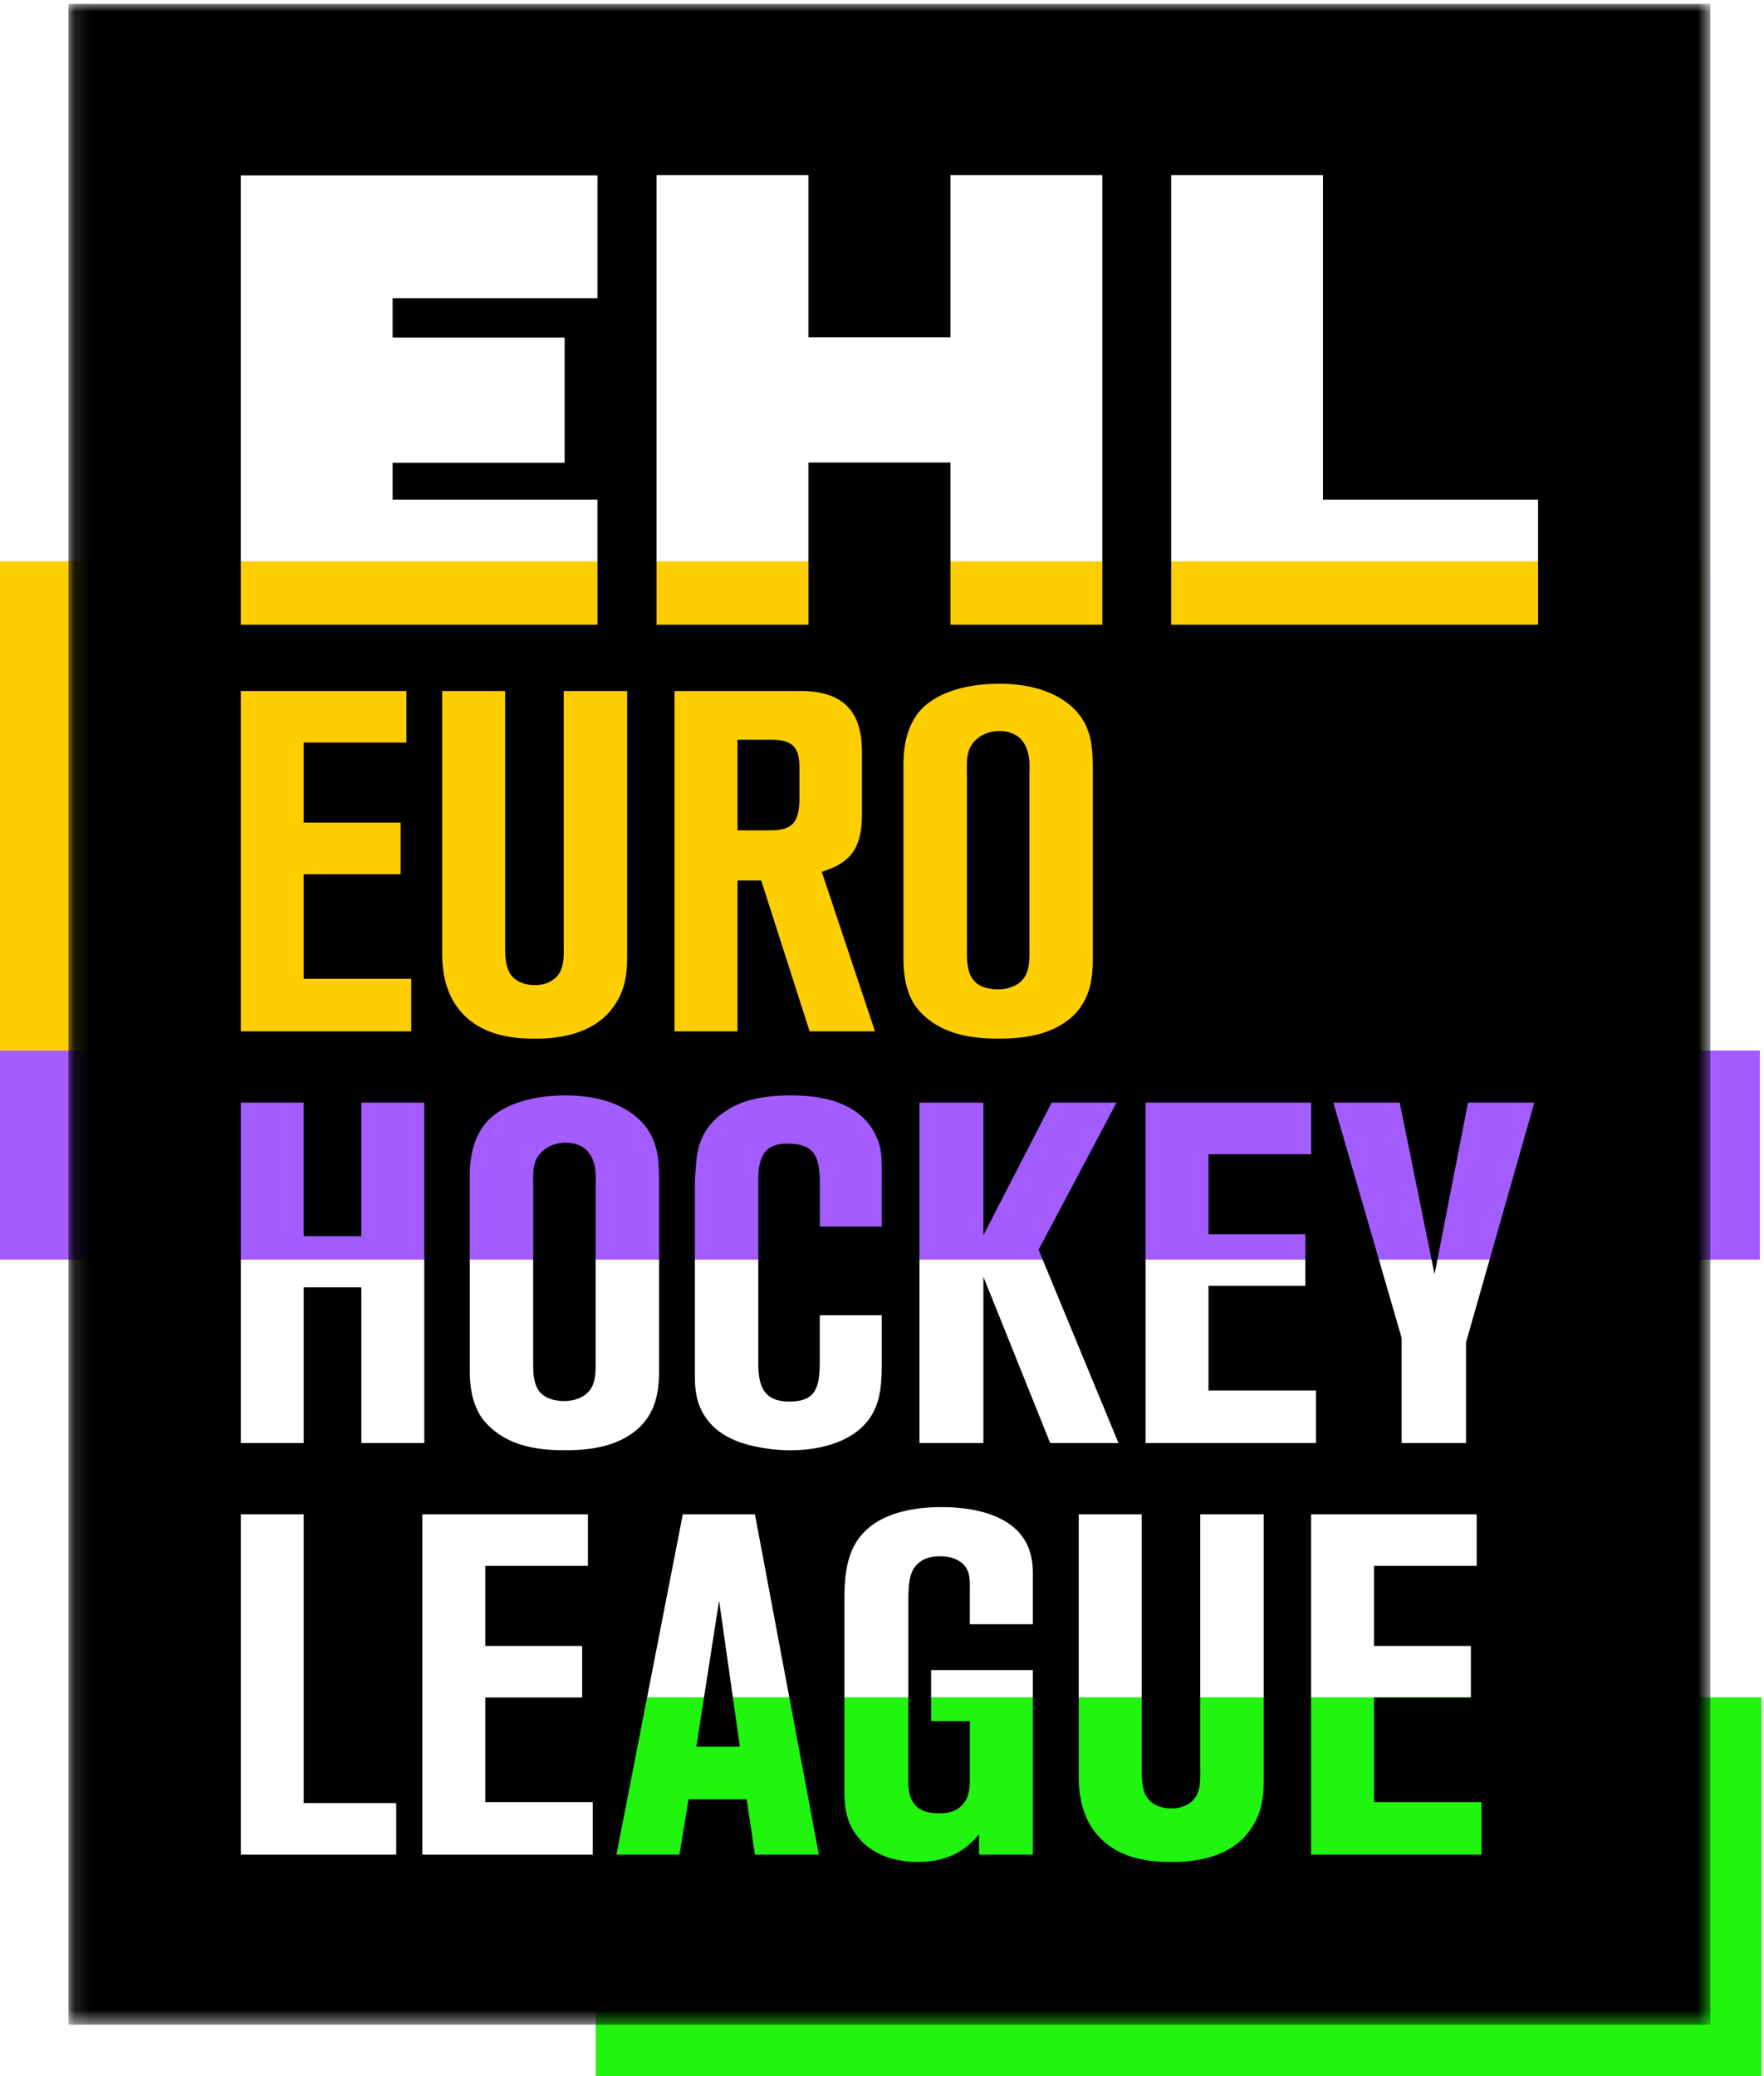
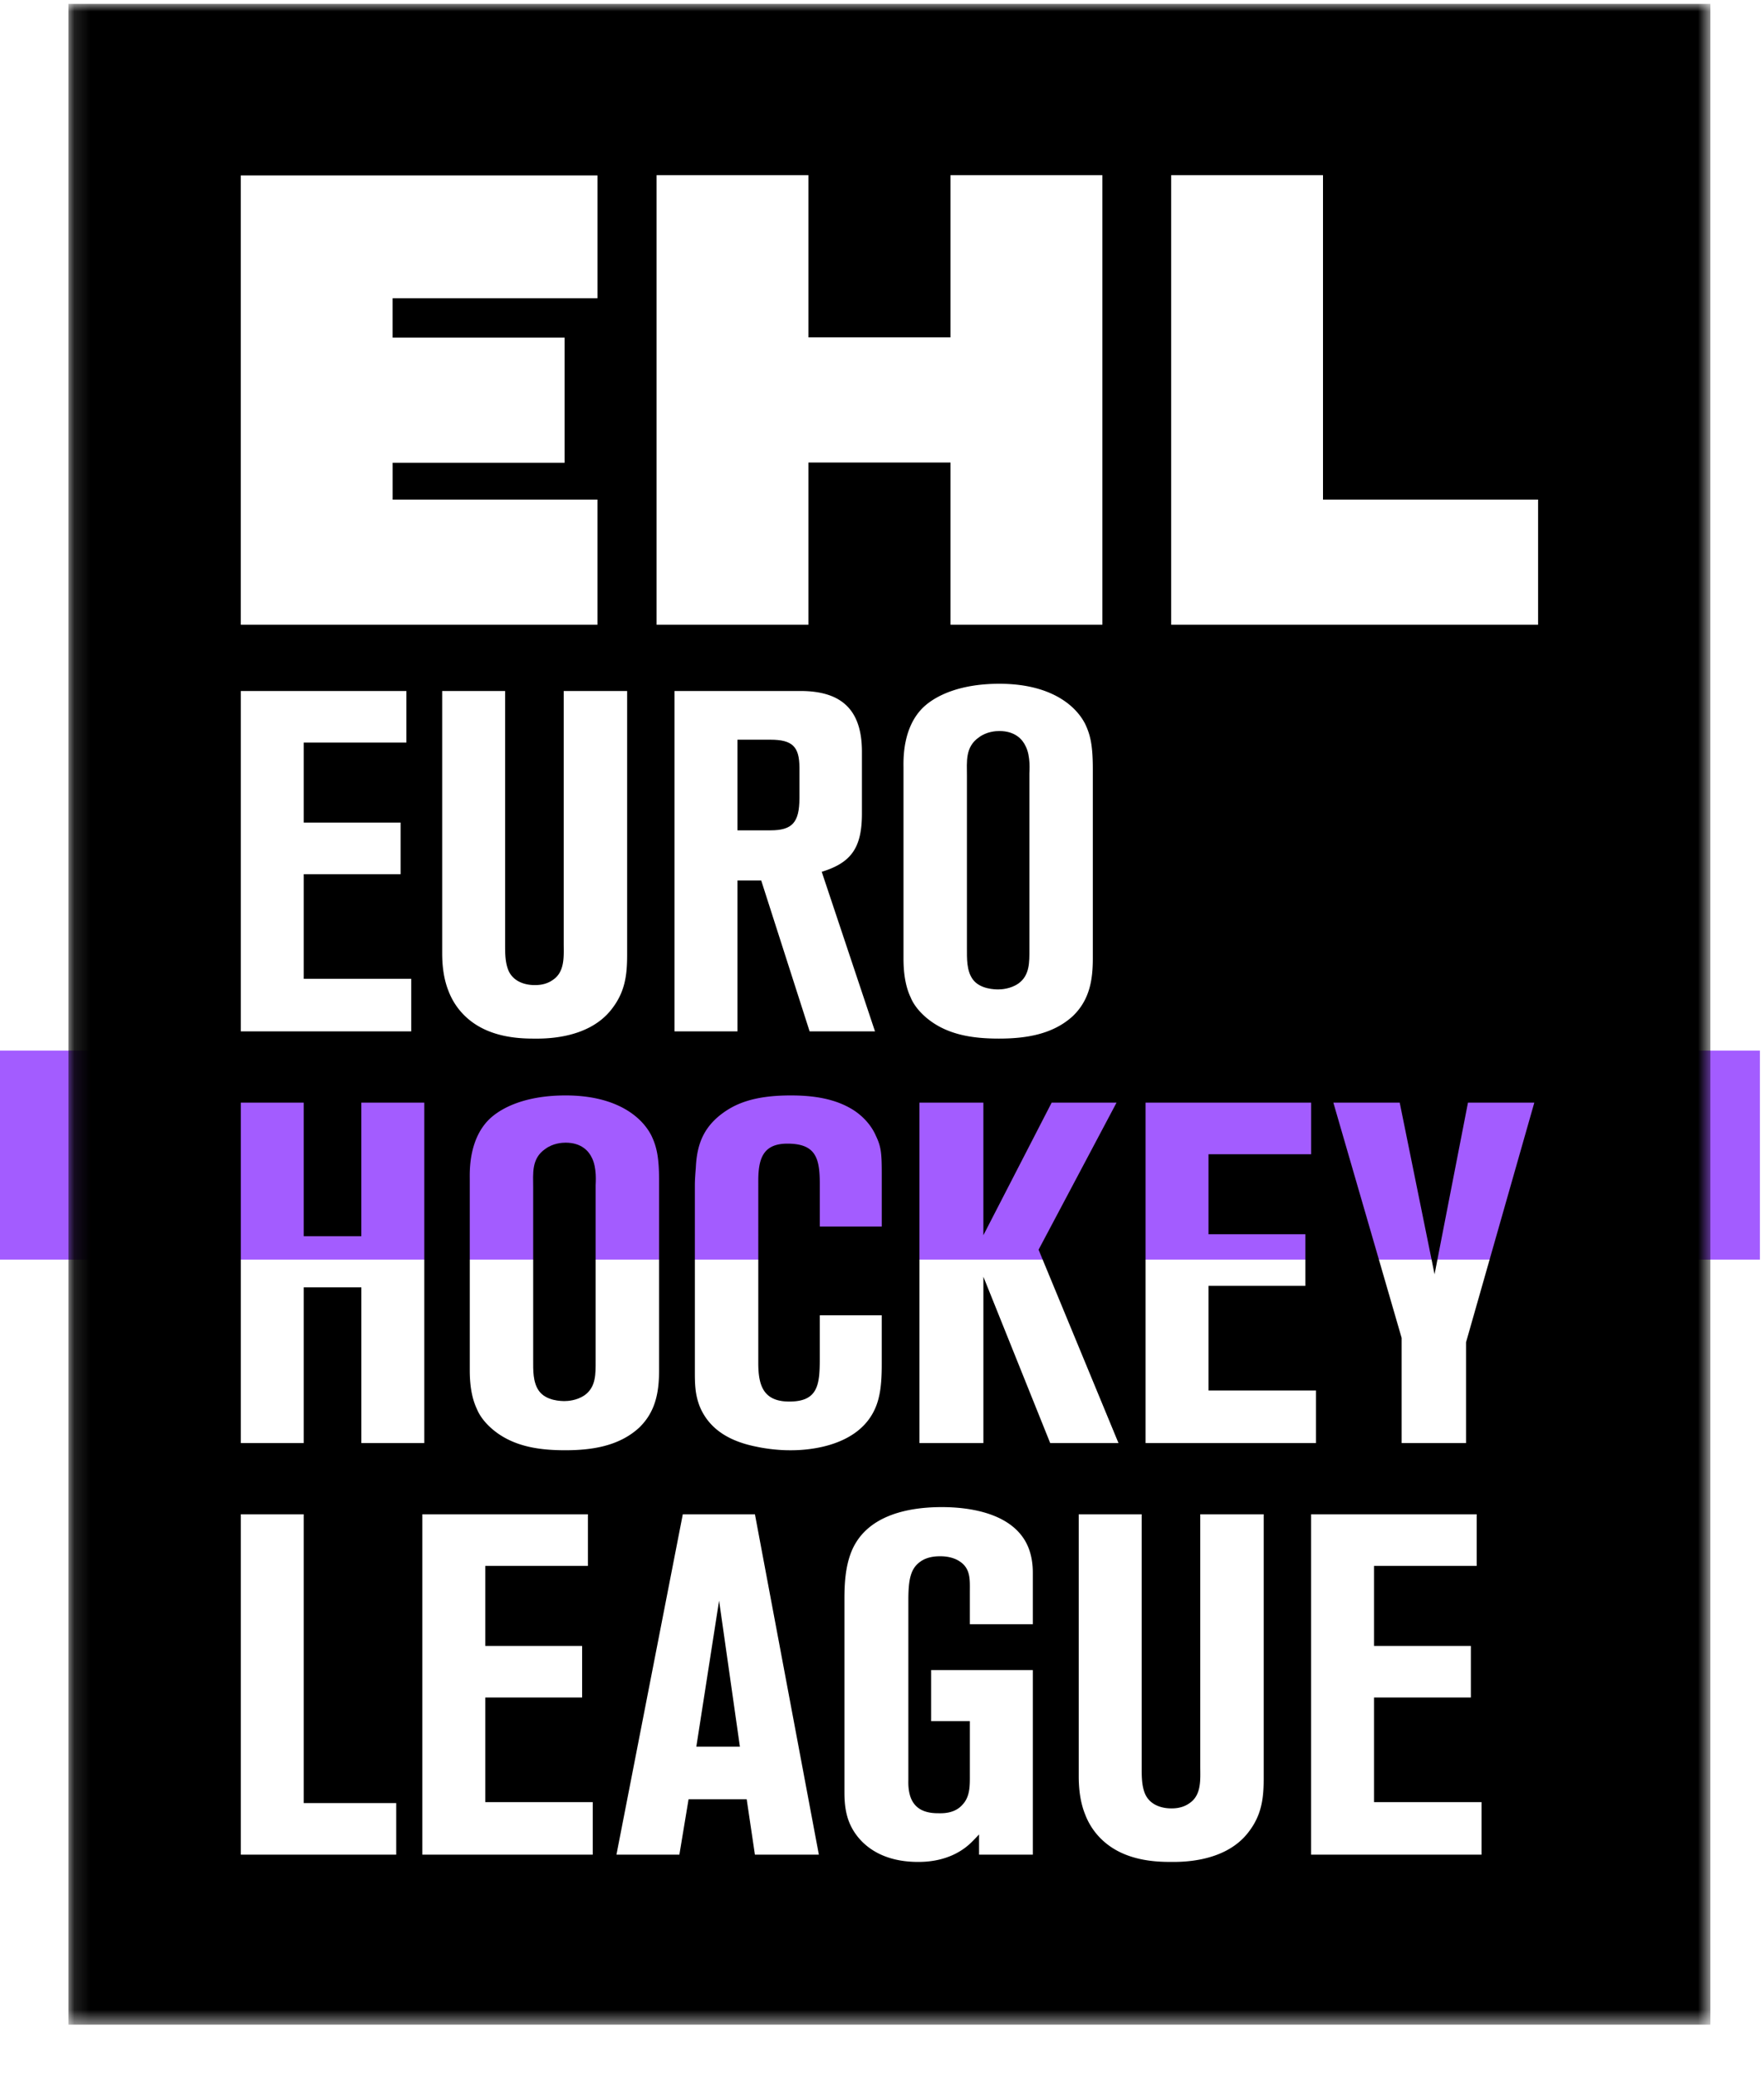
<svg xmlns="http://www.w3.org/2000/svg" xmlns:xlink="http://www.w3.org/1999/xlink" width="113" height="133" viewBox="0 0 113 133">
  <defs>
    <path id="a" d="M.118.014h105.177v129.44H.118z" />
  </defs>
  <g fill="none" fill-rule="evenodd">
-     <path fill="#21F40F" d="M38.164 132.986h74.68v-24.261h-74.68z" />
-     <path fill="#FFCE00" d="M0 67.295h108.97V35.957H0z" />
    <path fill="#A35CFF" d="M0 80.684h112.737V67.296H0z" />
    <path fill="#000" d="M44.606 111.884h2.791l-1.333-9.357zM61.94 60.722c0 .648-.03 1.45.372 2.007.466.648 1.459.648 1.644.648.186 0 .776-.03 1.272-.37.745-.525.714-1.39.714-2.193V49.543c0-.124.093-1.112-.249-1.76-.186-.402-.65-.957-1.675-.957-.217 0-.806.03-1.303.4-.899.618-.775 1.576-.775 2.471v11.025zM34.93 73.596c-.9.617-.775 1.575-.775 2.47v11.025c0 .648-.03 1.451.372 2.007.466.648 1.458.648 1.644.648.186 0 .776-.03 1.272-.37.745-.526.713-1.39.713-2.193V75.912c0-.124.094-1.112-.247-1.76-.187-.402-.652-.958-1.676-.958-.217 0-.806.031-1.302.402M49.35 47.381h-2.108v5.806h2.109c1.396 0 1.86-.494 1.86-2.07v-1.945c0-1.358-.464-1.79-1.86-1.79" />
    <g transform="translate(4.269 .236)">
      <mask id="b" fill="#fff">
        <use xlink:href="#a" />
      </mask>
      <path fill="#000" d="M94.259 39.78H70.754V10.986h9.727v20.78H94.26v8.016zm-4.615 45.963v6.454h-4.126v-6.732l-4.373-15.07h4.25l2.232 10.994 2.14-10.994h4.25l-4.373 15.348zm.993 32.822H79.719V96.763h10.607v3.305h-6.575v5.126h6.203v3.304h-6.203v6.702h6.886v3.365zm-13.955-4.91c0 1.298-.123 2.378-.992 3.49-1.55 2.007-4.528 1.884-5.056 1.884-1.613 0-3.288-.34-4.466-1.575a4.36 4.36 0 0 1-.93-1.483c-.311-.771-.404-1.636-.404-2.409V96.763h4.032v16.213c0 .586 0 1.173.218 1.699.403.895 1.427.926 1.674.926.186 0 .714 0 1.179-.34.775-.525.682-1.544.682-2.316V96.763h4.063v16.893zM58.726 81.543v10.655H54.63V70.395h4.095v8.492l4.374-8.492h4.156l-4.994 9.419 5.118 12.383h-4.374l-4.28-10.655zm3.166 19.082v3.181h-4.033v-2.101c0-.74.062-1.482-.683-1.945-.185-.124-.59-.309-1.21-.309-.185 0-.805 0-1.271.34-.62.432-.776 1.111-.776 2.47v11.519c0 .123-.03.648.156 1.143.186.463.589.988 1.737.988.217 0 1.054.061 1.582-.556.496-.526.465-1.266.465-1.945v-3.397h-2.482v-3.274h6.515v11.827h-3.444v-1.297c-.434.464-.59.618-.868.834-1.179.896-2.544.927-3.04.927-2.73 0-3.97-1.452-4.405-2.532-.248-.618-.31-1.266-.31-1.915v-12.414c0-.989.062-1.977.403-2.903.9-2.408 3.598-2.964 5.832-2.964 1.768 0 4.156.37 5.242 2.006.62.927.59 2.008.59 2.317zM44.09 118.565l-.527-3.55H39.84l-.589 3.55H35.22l4.25-21.802h4.621l4.095 21.802H44.09zm-10.387 0H22.784V96.763h10.609v3.305h-6.576v5.126h6.204v3.304h-6.204v6.702h6.886v3.365zm-12.59 0h-9.957V96.763h4.032v18.498h5.924v3.304zm.279-66.109v3.305h-6.204v6.701h6.886v3.366H11.156V44.026h10.607v3.304h-6.575v5.126h6.204zm-6.204 29.767v9.974h-4.032V70.395h4.032v8.554h3.69v-8.554h4.033v21.802h-4.032v-9.974h-3.691zm-4.034-50.457V11h22.85v7.87H20.881v2.52H31.9v8.016H20.882v2.359h13.121v8.015H11.154v-8.015zm24.75 29.152c0 1.297-.124 2.378-.993 3.49-1.55 2.007-4.528 1.883-5.055 1.883-1.613 0-3.288-.34-4.467-1.575a4.364 4.364 0 0 1-.93-1.482c-.31-.772-.403-1.637-.403-2.409V44.026h4.032V60.24c0 .586 0 1.173.217 1.698.403.895 1.427.926 1.675.926.186 0 .713 0 1.178-.34.776-.524.683-1.543.683-2.315V44.026h4.063v16.892zm1.55 11.577c.342.71.497 1.39.497 2.903v12.136c0 1.39-.217 2.655-1.272 3.675-1.303 1.203-3.07 1.451-4.745 1.451-1.614 0-3.257-.217-4.56-1.266-.652-.526-.962-1.05-1.086-1.36-.372-.77-.465-1.698-.465-2.5V75.305c0-.463-.093-2.656 1.364-3.953.807-.71 2.327-1.42 4.777-1.42 3.164 0 4.84 1.297 5.49 2.563zm14.328-6.667h-4.188l-3.101-9.666h-1.52v9.666H38.94V44.026h8.065c2.668 0 3.94 1.235 3.94 3.891v3.953c0 2.161-.652 3.15-2.575 3.737l3.412 10.221zm-5.615 7.192c-1.55 0-1.861.957-1.861 2.378V87.07c0 1.421.31 2.471 1.985 2.471 1.8 0 1.954-1.019 1.954-2.686v-2.842h3.97v3.088c0 .865-.03 1.79-.31 2.595-1.054 3.025-5.118 2.965-5.583 2.965-.93 0-1.799-.155-2.078-.218-1.613-.309-3.04-1.019-3.691-2.593-.31-.804-.31-1.483-.31-2.285V75.707c0-.372.03-.772.062-1.143.062-1.39.434-2.47 1.55-3.366.9-.71 2.11-1.266 4.53-1.266 1.395 0 2.884.185 4.094.988.589.401 1.085.957 1.364 1.606.342.71.373 1.142.373 2.47v3.335h-3.97v-2.748c0-1.668-.28-2.563-2.08-2.563zm8.806-28.037c.806-.71 2.326-1.42 4.777-1.42 3.164 0 4.838 1.297 5.49 2.563.341.71.496 1.39.496 2.903v12.136c0 1.39-.217 2.656-1.271 3.675-1.303 1.204-3.071 1.451-4.746 1.451-1.614 0-3.258-.216-4.56-1.266-.652-.525-.962-1.05-1.086-1.359-.372-.771-.465-1.698-.465-2.501V48.936c0-.463-.093-2.655 1.365-3.953zM37.79 10.985h9.727v10.39h9.103v-10.39h9.728v28.796H56.62V29.39h-9.103v10.39H37.79V10.985zm31.323 59.41h10.609v3.304h-6.576v5.127h6.203v3.303h-6.203v6.702h6.886v3.366H69.113V70.395zM.118 129.454h105.177V.014H.118v129.44z" mask="url(#b)" />
    </g>
  </g>
</svg>